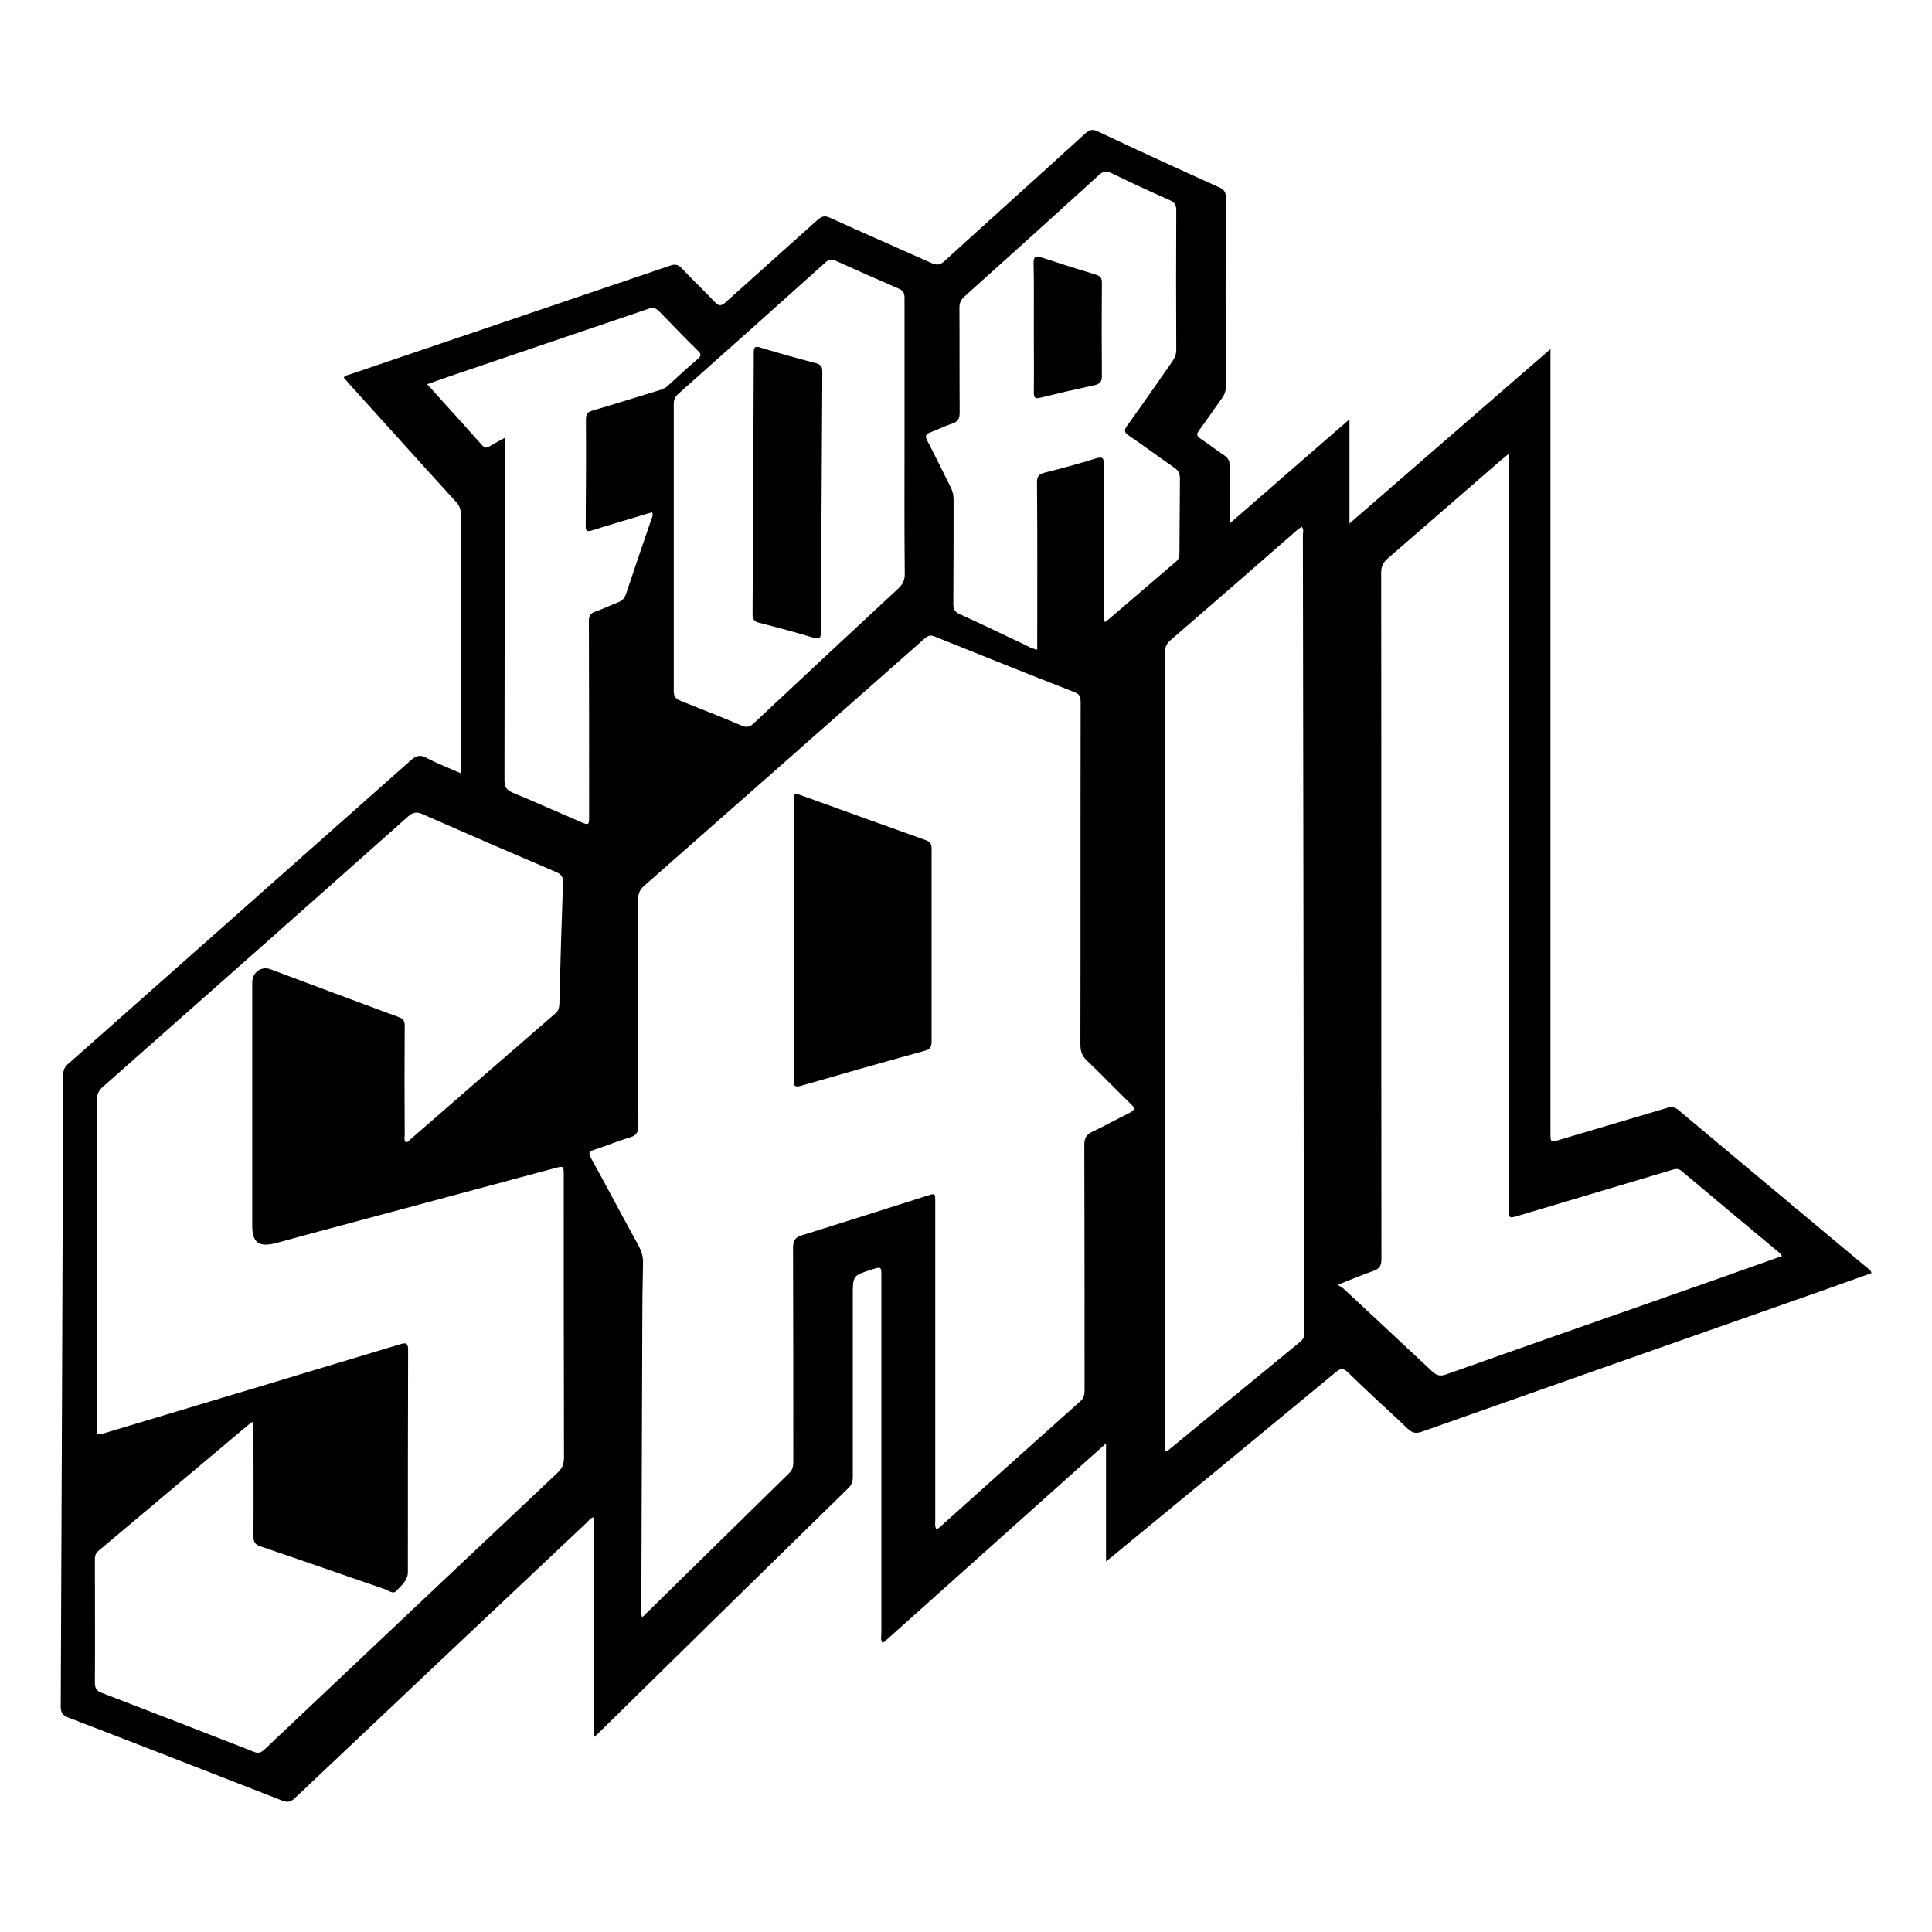
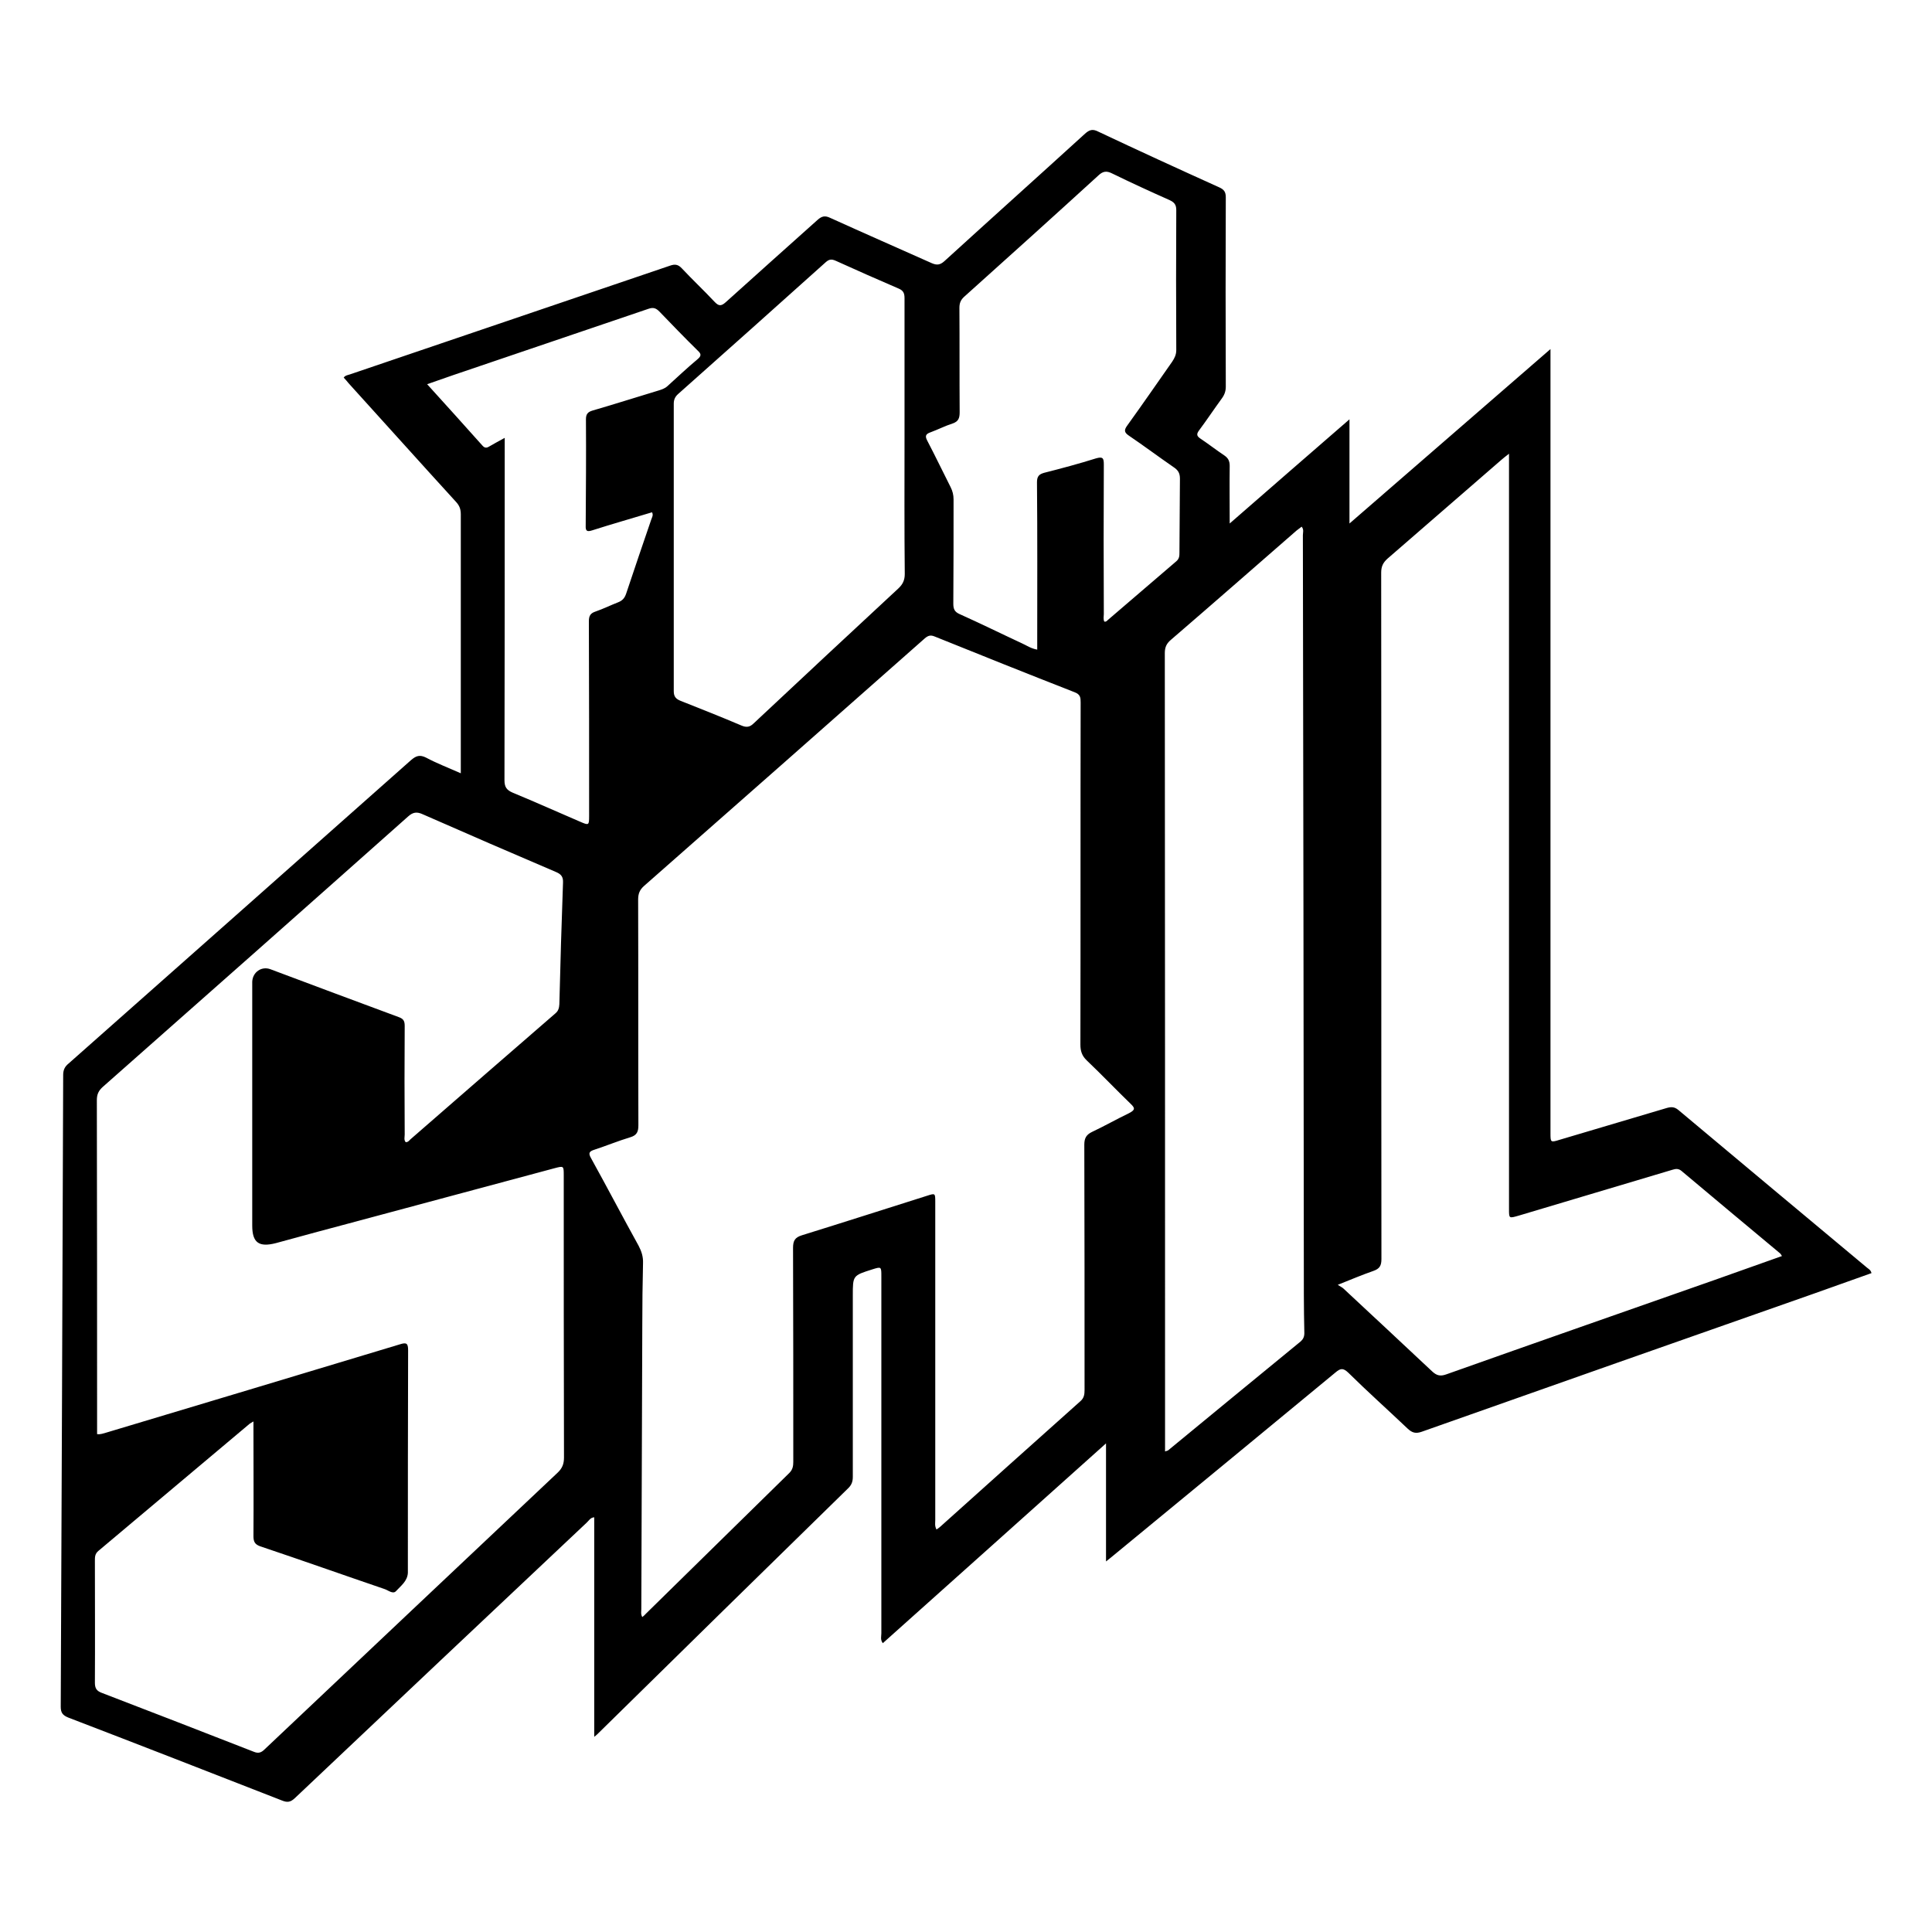
<svg xmlns="http://www.w3.org/2000/svg" version="1.1" id="Layer_1" x="0px" y="0px" viewBox="0 0 792 792" style="enable-background:new 0 0 792 792;" xml:space="preserve">
  <g>
-     <path d="M423.8,133.9c0,9,0.1,17.9,0,26.9c0,2.3,0.6,2.8,2.8,2.2c7.3-1.8,14.7-3.5,22.1-5.1c2-0.5,3-1.2,3-3.6   c-0.1-12.8-0.1-25.5,0-38.3c0.1-2.2-0.8-2.9-2.7-3.5c-7.4-2.2-14.8-4.6-22.2-7c-2.2-0.7-3-0.5-3.1,2.1   C423.9,116.4,423.8,125.1,423.8,133.9z" />
-     <path d="M311.2,255.3c7.5,1.9,14.9,3.9,22.2,6.1c2.5,0.7,3.1,0.3,3.1-2.3l0.6-106.6c0-2-0.4-3-2.6-3.6c-7.6-2-15.2-4.1-22.7-6.4   c-2.2-0.7-2.8-0.3-2.8,2c-0.1,35.7-0.3,71.5-0.5,107.3C308.5,253.9,309.2,254.8,311.2,255.3z" />
-     <path d="M379.5,344.4c-16.9-6-33.7-12.1-50.6-18.2c-3.5-1.3-3.5-1.2-3.5,2.6c0,18.9,0,37.9,0,56.8c0,19,0.1,38.1,0,57.1   c0,2.3,0.2,3.2,3,2.4c16.9-4.9,33.8-9.7,50.8-14.4c2.1-0.5,2.6-1.5,2.7-3.6v-79.2C381.9,346,381.4,345.1,379.5,344.4z" />
    <path d="M765.4,519.7c-25.8-21.5-51.6-43.1-77.4-64.7c-1.6-1.3-2.9-1.3-4.7-0.8c-14.6,4.3-29.2,8.7-43.8,13   c-3.9,1.2-3.9,1.2-3.9-2.8c0-105.5,0-210.9,0-316.4v-4.9c-27.7,24-54.6,47.4-82.4,71.5v-42.7c-16.7,14.5-32.6,28.3-49.1,42.7   c0-8.5-0.1-16,0-23.6c0-2-0.6-3.2-2.2-4.3c-3.3-2.2-6.5-4.7-9.8-6.9c-1.5-1-1.7-1.8-0.6-3.3c3.2-4.3,6.2-8.8,9.4-13.2   c1.1-1.5,1.6-3,1.6-4.8c-0.1-25.9-0.1-51.7,0-77.6c0-2.2-0.7-3.2-2.7-4.1c-16.6-7.5-33.2-15.1-49.7-22.9c-2.2-1.1-3.5-0.7-5.3,0.9   c-19.2,17.5-38.5,34.8-57.7,52.3c-1.7,1.5-3,1.7-5.1,0.8c-13.9-6.2-27.8-12.3-41.7-18.6c-2.1-1-3.4-0.7-5.1,0.8   c-12.6,11.3-25.2,22.5-37.7,33.8c-1.9,1.7-2.9,1.6-4.6-0.2c-4.4-4.7-9-9-13.4-13.7c-1.5-1.6-2.8-1.8-4.8-1.1   c-43.8,14.9-87.5,29.7-131.3,44.6c-0.9,0.3-1.9,0.4-2.5,1.3c0.8,0.8,1.4,1.6,2,2.3c14.7,16.2,29.3,32.5,44,48.6   c1.5,1.6,2,3.1,2,5.2c0,33.9,0,67.7,0,101.6v4.5c-5.2-2.3-9.9-4.1-14.2-6.4c-2.6-1.3-4.1-0.8-6.2,1c-46.8,41.5-93.6,83-140.4,124.4   c-1.6,1.3-2.2,2.7-2.2,4.7c-0.3,86.4-0.6,172.7-1,259c0,2.5,0.9,3.5,3.1,4.4c29.2,11.2,58.4,22.6,87.6,34c2.2,0.9,3.5,0.7,5.3-1   c39.8-37.7,79.7-75.3,119.6-112.9c0.9-0.8,1.5-2.1,3.1-2.2v90c0.9-0.7,1.3-1.1,1.8-1.6c34.1-33.5,68.2-67,102.4-100.4   c1.4-1.4,1.8-2.8,1.8-4.6c0-24.8,0-49.5,0-74.3c0-8.2,0-8.2,7.9-10.7c3.8-1.2,3.8-1.2,3.8,2.8c0,48.8,0,97.6,0,146.4   c0,1.2-0.5,2.6,0.6,4c30.3-27.1,60.6-54.2,91.5-81.9v48.4c1-0.8,1.5-1.2,2-1.6c30.7-25.3,61.4-50.5,92.1-75.9   c2-1.7,3.1-1.9,5.2,0.1c7.9,7.8,16.2,15.2,24.3,22.9c1.9,1.8,3.4,2.2,5.9,1.3c53.5-18.9,107.1-37.8,160.7-56.6   c7.8-2.8,15.7-5.6,23.6-8.4C766.9,520.6,766,520.2,765.4,519.7z M381.5,177.2c3-1.1,5.9-2.6,9-3.6c2.4-0.8,2.9-2.2,2.9-4.6   c-0.1-14.3,0-28.5-0.1-42.8c0-1.9,0.5-3.2,1.9-4.5c18.4-16.5,36.8-33.1,55.1-49.8c1.9-1.8,3.4-1.9,5.6-0.8   c7.8,3.8,15.6,7.4,23.5,10.9c1.9,0.9,2.8,1.8,2.8,4.1c-0.1,19.1-0.1,38.3,0,57.4c0,1.9-0.7,3.3-1.7,4.8c-6.1,8.7-12.1,17.4-18.3,26   c-1.4,1.9-1.5,2.9,0.6,4.3c6.2,4.2,12.2,8.7,18.3,12.9c1.8,1.2,2.6,2.4,2.6,4.7c-0.1,10.1-0.1,20.1-0.2,30.2c0,1.4,0,2.6-1.3,3.7   c-9.4,8-18.7,16.1-28.1,24.1c-0.3,0.3-0.7,0.8-1.4,0.6c-0.5-1-0.2-2.1-0.2-3.1c-0.1-20.4-0.1-40.9,0-61.3c0-2.6-0.4-3.3-3.2-2.5   c-7,2.2-14.1,4.1-21.2,5.9c-2.2,0.6-3,1.5-3,3.9c0.2,21.6,0.1,43.3,0.1,64.9v3.7c-2.4-0.4-4.2-1.6-6.1-2.5   c-8.6-4-17.1-8.2-25.8-12.1c-2-0.9-2.5-2.1-2.5-4.2c0.1-14.3,0.1-28.5,0.1-42.8c0-1.8-0.4-3.4-1.2-5c-3.2-6.3-6.3-12.8-9.6-19.1   C379.1,178.7,379.5,177.9,381.5,177.2z M338.6,107.4c1.4-1.2,2.4-1.2,4-0.5c8.6,3.9,17.2,7.7,25.8,11.4c1.9,0.8,2.4,1.9,2.4,3.9   c0,19,0,38.1,0,57.1c0,18.8-0.1,37.5,0.1,56c0,2.5-0.8,4.2-2.6,5.9c-19.8,18.4-39.6,36.8-59.3,55.3c-1.6,1.6-3,1.8-5.1,0.9   c-8.2-3.5-16.6-6.8-24.9-10.1c-2-0.8-2.8-1.8-2.8-4c0-39.3,0-78.5,0-117.8c0-1.6,0.5-2.8,1.7-3.9   C298.2,143.6,318.4,125.5,338.6,107.4z M228.6,603.7c-40.1,37.8-80.1,75.6-120.1,113.4c-1.4,1.4-2.6,1.8-4.5,1   C83.3,710,62.6,702,41.8,694c-2.2-0.8-2.9-1.9-2.9-4.2c0.1-16.7,0-33.3,0-50c0-1.5,0-2.8,1.4-4c20.7-17.4,41.4-34.8,62.1-52.2   c0.3-0.2,0.7-0.4,1.5-0.9v3.5c0,14.5,0.1,29,0,43.5c0,2.2,0.5,3.4,2.8,4.2c17,5.7,33.9,11.7,50.9,17.5c1.6,0.5,3.5,2.3,4.8,0.8   c1.9-2.1,4.6-4,4.8-7.4c0-0.4,0-0.9,0-1.3c0-30,0-59.9,0.1-89.9c0-2.9-0.6-3.4-3.4-2.5c-40.1,12.1-80.3,24.2-120.4,36.2   c-1.2,0.3-2.2,0.8-3.7,0.6v-3.5c0-44.5,0-88.9-0.1-133.4c0-2.4,0.7-3.9,2.5-5.5c41.8-36.9,83.5-73.8,125.1-110.8c2-1.8,3.6-2,6-0.9   c18.2,8,36.4,15.9,54.7,23.7c2.1,0.9,2.9,2,2.8,4.3c-0.6,16.6-1.1,33.3-1.5,49.9c-0.1,1.5-0.4,2.7-1.6,3.7   c-19.9,17.2-39.7,34.5-59.5,51.7c-0.5,0.5-1,1.2-1.9,1.1c-0.8-0.9-0.4-2.1-0.4-3.1c-0.1-14.9-0.1-29.7,0-44.5   c0-1.9-0.4-2.9-2.3-3.6c-17.6-6.5-35.2-13.1-52.8-19.7c-3.6-1.3-7.2,1.2-7.4,5.1c0,1.2,0,2.4,0,3.6c0,32.2,0,64.3,0,96.4   c0,7,2.7,9,9.7,7.2c11.4-3.1,22.7-6.2,34.1-9.2c26.7-7.2,53.4-14.3,80.1-21.5c3.8-1,3.8-1,3.8,2.9c0,38.6,0,77.2,0.1,115.7   C231.2,600.1,230.5,601.9,228.6,603.7z M237.7,336.8c-9.1-3.9-18.2-8-27.4-11.8c-2.6-1.1-3.5-2.3-3.5-5.2   c0.1-45.1,0.1-90.2,0.1-135.3v-5c-2.4,1.3-4.4,2.4-6.3,3.5c-1.1,0.7-1.9,0.7-2.8-0.3c-7.4-8.3-14.9-16.6-22.7-25.2   c3.7-1.3,7.2-2.5,10.6-3.7c26.7-9.1,53.4-18.1,80.1-27.2c2-0.7,3.1-0.3,4.5,1.1c5.2,5.4,10.4,10.8,15.7,16c1.4,1.3,1.7,2.1-0.1,3.6   c-4.2,3.5-8.2,7.3-12.3,11c-1.1,1-2.4,1.4-3.7,1.8c-9,2.7-18,5.6-27,8.2c-2,0.6-2.7,1.5-2.7,3.6c0.1,14.5,0,29-0.1,43.5   c-0.1,2.3,0.5,2.7,2.7,2c8.1-2.6,16.3-4.9,24.5-7.4c0.6,1.2,0,2-0.3,2.9c-3.5,10.1-6.9,20.3-10.3,30.4c-0.6,1.8-1.5,2.9-3.3,3.6   c-3.1,1.2-6.1,2.7-9.3,3.8c-2.1,0.7-2.7,1.8-2.7,4c0.1,26.6,0.1,53.2,0.1,79.8C241.5,338.4,241.4,338.4,237.7,336.8z M462.7,456.4   c-5,2.4-9.9,5.2-15,7.6c-2.3,1.1-3.2,2.5-3.2,5.2c0.1,33.5,0.1,67.1,0.1,100.6c0,1.8-0.2,3.3-1.7,4.6   c-19.2,17.1-38.3,34.3-57.5,51.5c-0.4,0.4-0.8,0.6-1.5,1.1c-0.8-1.5-0.5-2.7-0.5-3.8c0-43.4,0-86.9,0-130.4c0-3.7,0-3.7-3.4-2.6   c-17.1,5.4-34.2,10.9-51.3,16.2c-2.9,0.9-3.6,2.3-3.6,5.2c0.1,29.2,0.1,58.4,0.1,87.6c0,1.7-0.2,3.2-1.6,4.6   c-19.6,19.2-39.2,38.5-58.8,57.7c-0.4,0.5-0.9,0.9-1.5,1.4c-0.7-1.2-0.4-2.3-0.4-3.3c0.1-38.8,0.3-77.7,0.4-116.5   c0-8.4,0.1-16.9,0.3-25.3c0.1-2.6-0.6-4.8-1.8-7.1c-6.6-11.9-12.9-24-19.5-35.9c-1.2-2.1-0.8-2.8,1.4-3.5c4.9-1.6,9.7-3.6,14.7-5.1   c2.7-0.8,3.3-2.3,3.3-4.9c-0.1-30.8,0-61.7-0.1-92.5c0-2.4,0.6-4,2.4-5.6c38.4-33.8,76.8-67.6,115.1-101.5c1.3-1.1,2.3-1.5,4-0.8   c19.1,7.7,38.3,15.4,57.5,22.9c2.3,0.9,2.4,2.2,2.4,4.2c-0.1,46.7,0,93.5-0.1,140.2c0,2.6,0.6,4.6,2.6,6.5   c6.1,5.8,11.9,11.9,18,17.8C465.3,454.2,465.5,455,462.7,456.4z M533.2,549.9c-18.2,14.9-36.3,29.8-54.4,44.7   c-0.1,0.1-0.4,0.1-1.2,0.4v-3.8c0-107.8,0-215.7-0.1-323.5c0-2.5,0.8-4,2.6-5.5c17.2-14.8,34.3-29.8,51.4-44.7   c0.7-0.6,1.4-1,2.1-1.6c1,1.2,0.5,2.4,0.5,3.5c0.2,103.9,0.3,207.7,0.4,311.5c0,5.2,0.1,10.4,0.2,15.6   C534.7,548,534.2,549,533.2,549.9z M702.9,524.7c-36.7,12.9-73.4,25.7-110,38.7c-2.5,0.9-4,0.5-5.9-1.3   c-12.1-11.4-24.2-22.6-36.3-33.9c-0.4-0.4-1.1-0.7-2.3-1.5c5.5-2.2,10-4.1,14.6-5.7c2.6-0.9,3.3-2.2,3.3-4.9   c-0.1-93.8,0-187.5-0.1-281.3c0-2.5,0.7-4.1,2.6-5.8c15.6-13.5,31.2-27.1,46.8-40.6c0.8-0.7,1.6-1.3,3-2.4v4v305.4   c0,4.2-0.1,4.1,4.1,2.9c21-6.3,42-12.5,63-18.8c1.3-0.4,2.4-0.5,3.6,0.5c13.4,11.3,26.9,22.5,40.3,33.7c0.3,0.2,0.5,0.6,0.9,1.2   C721.2,518.2,712,521.5,702.9,524.7z" />
  </g>
</svg>